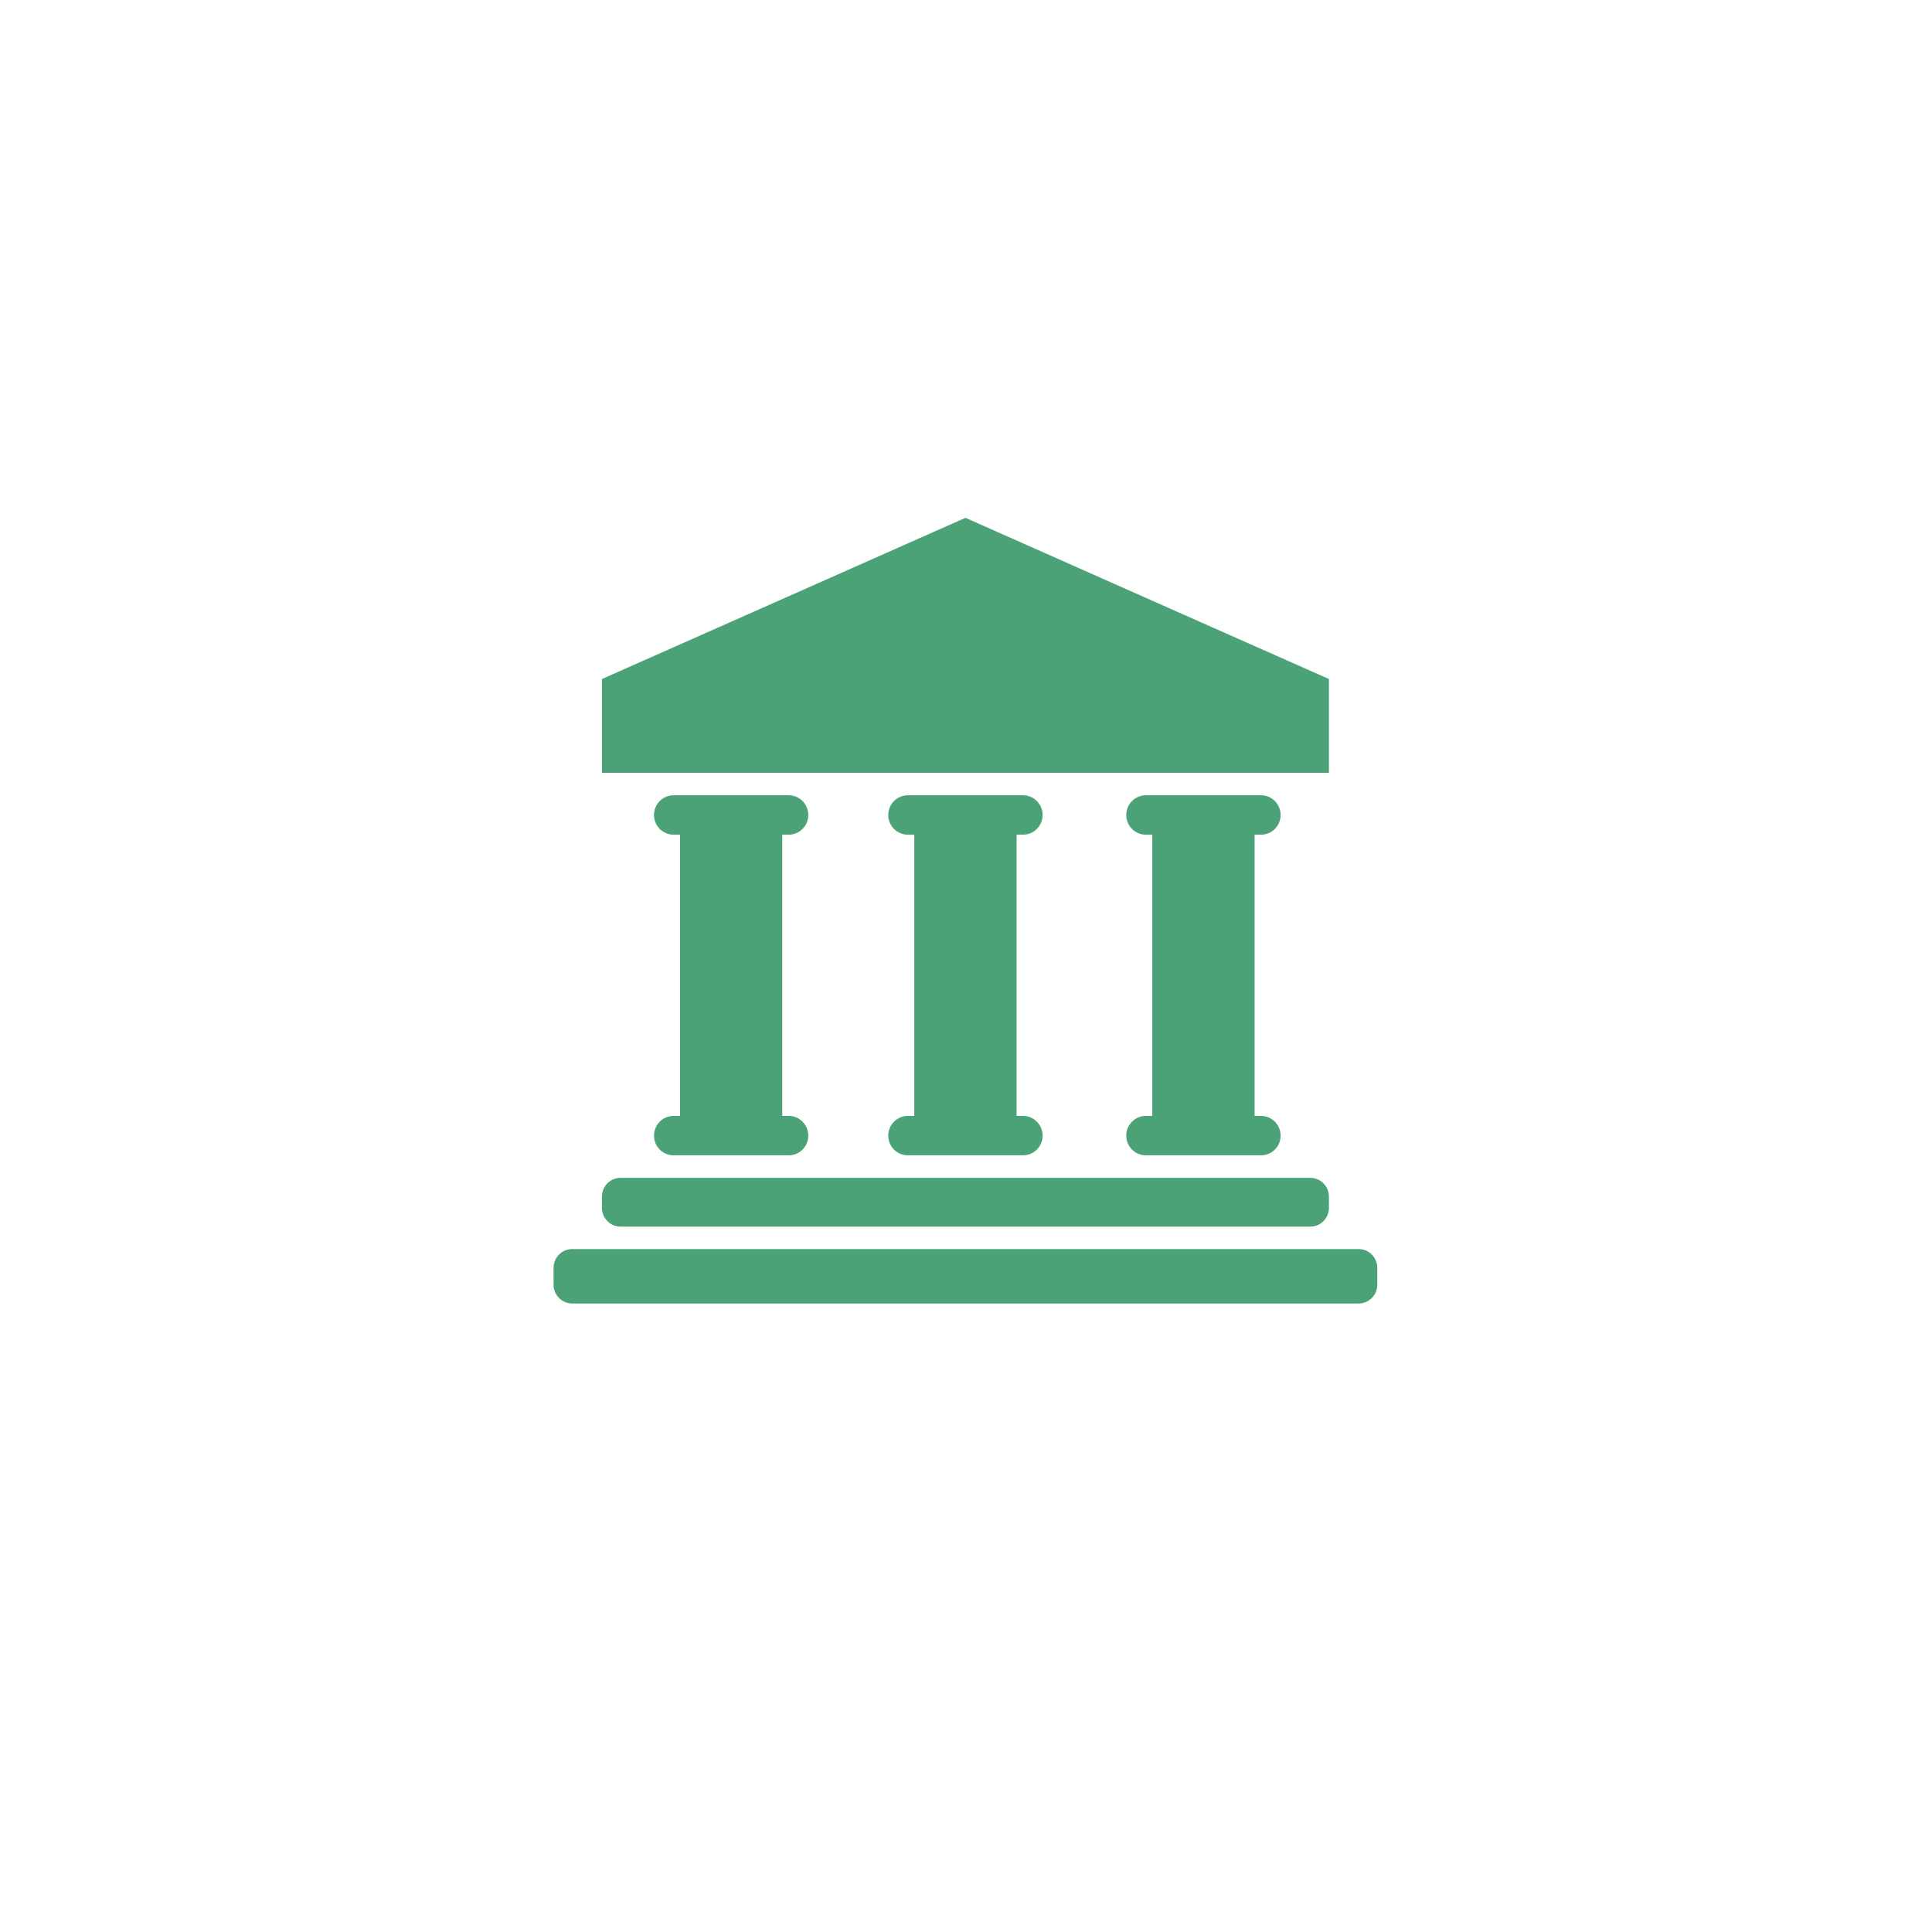
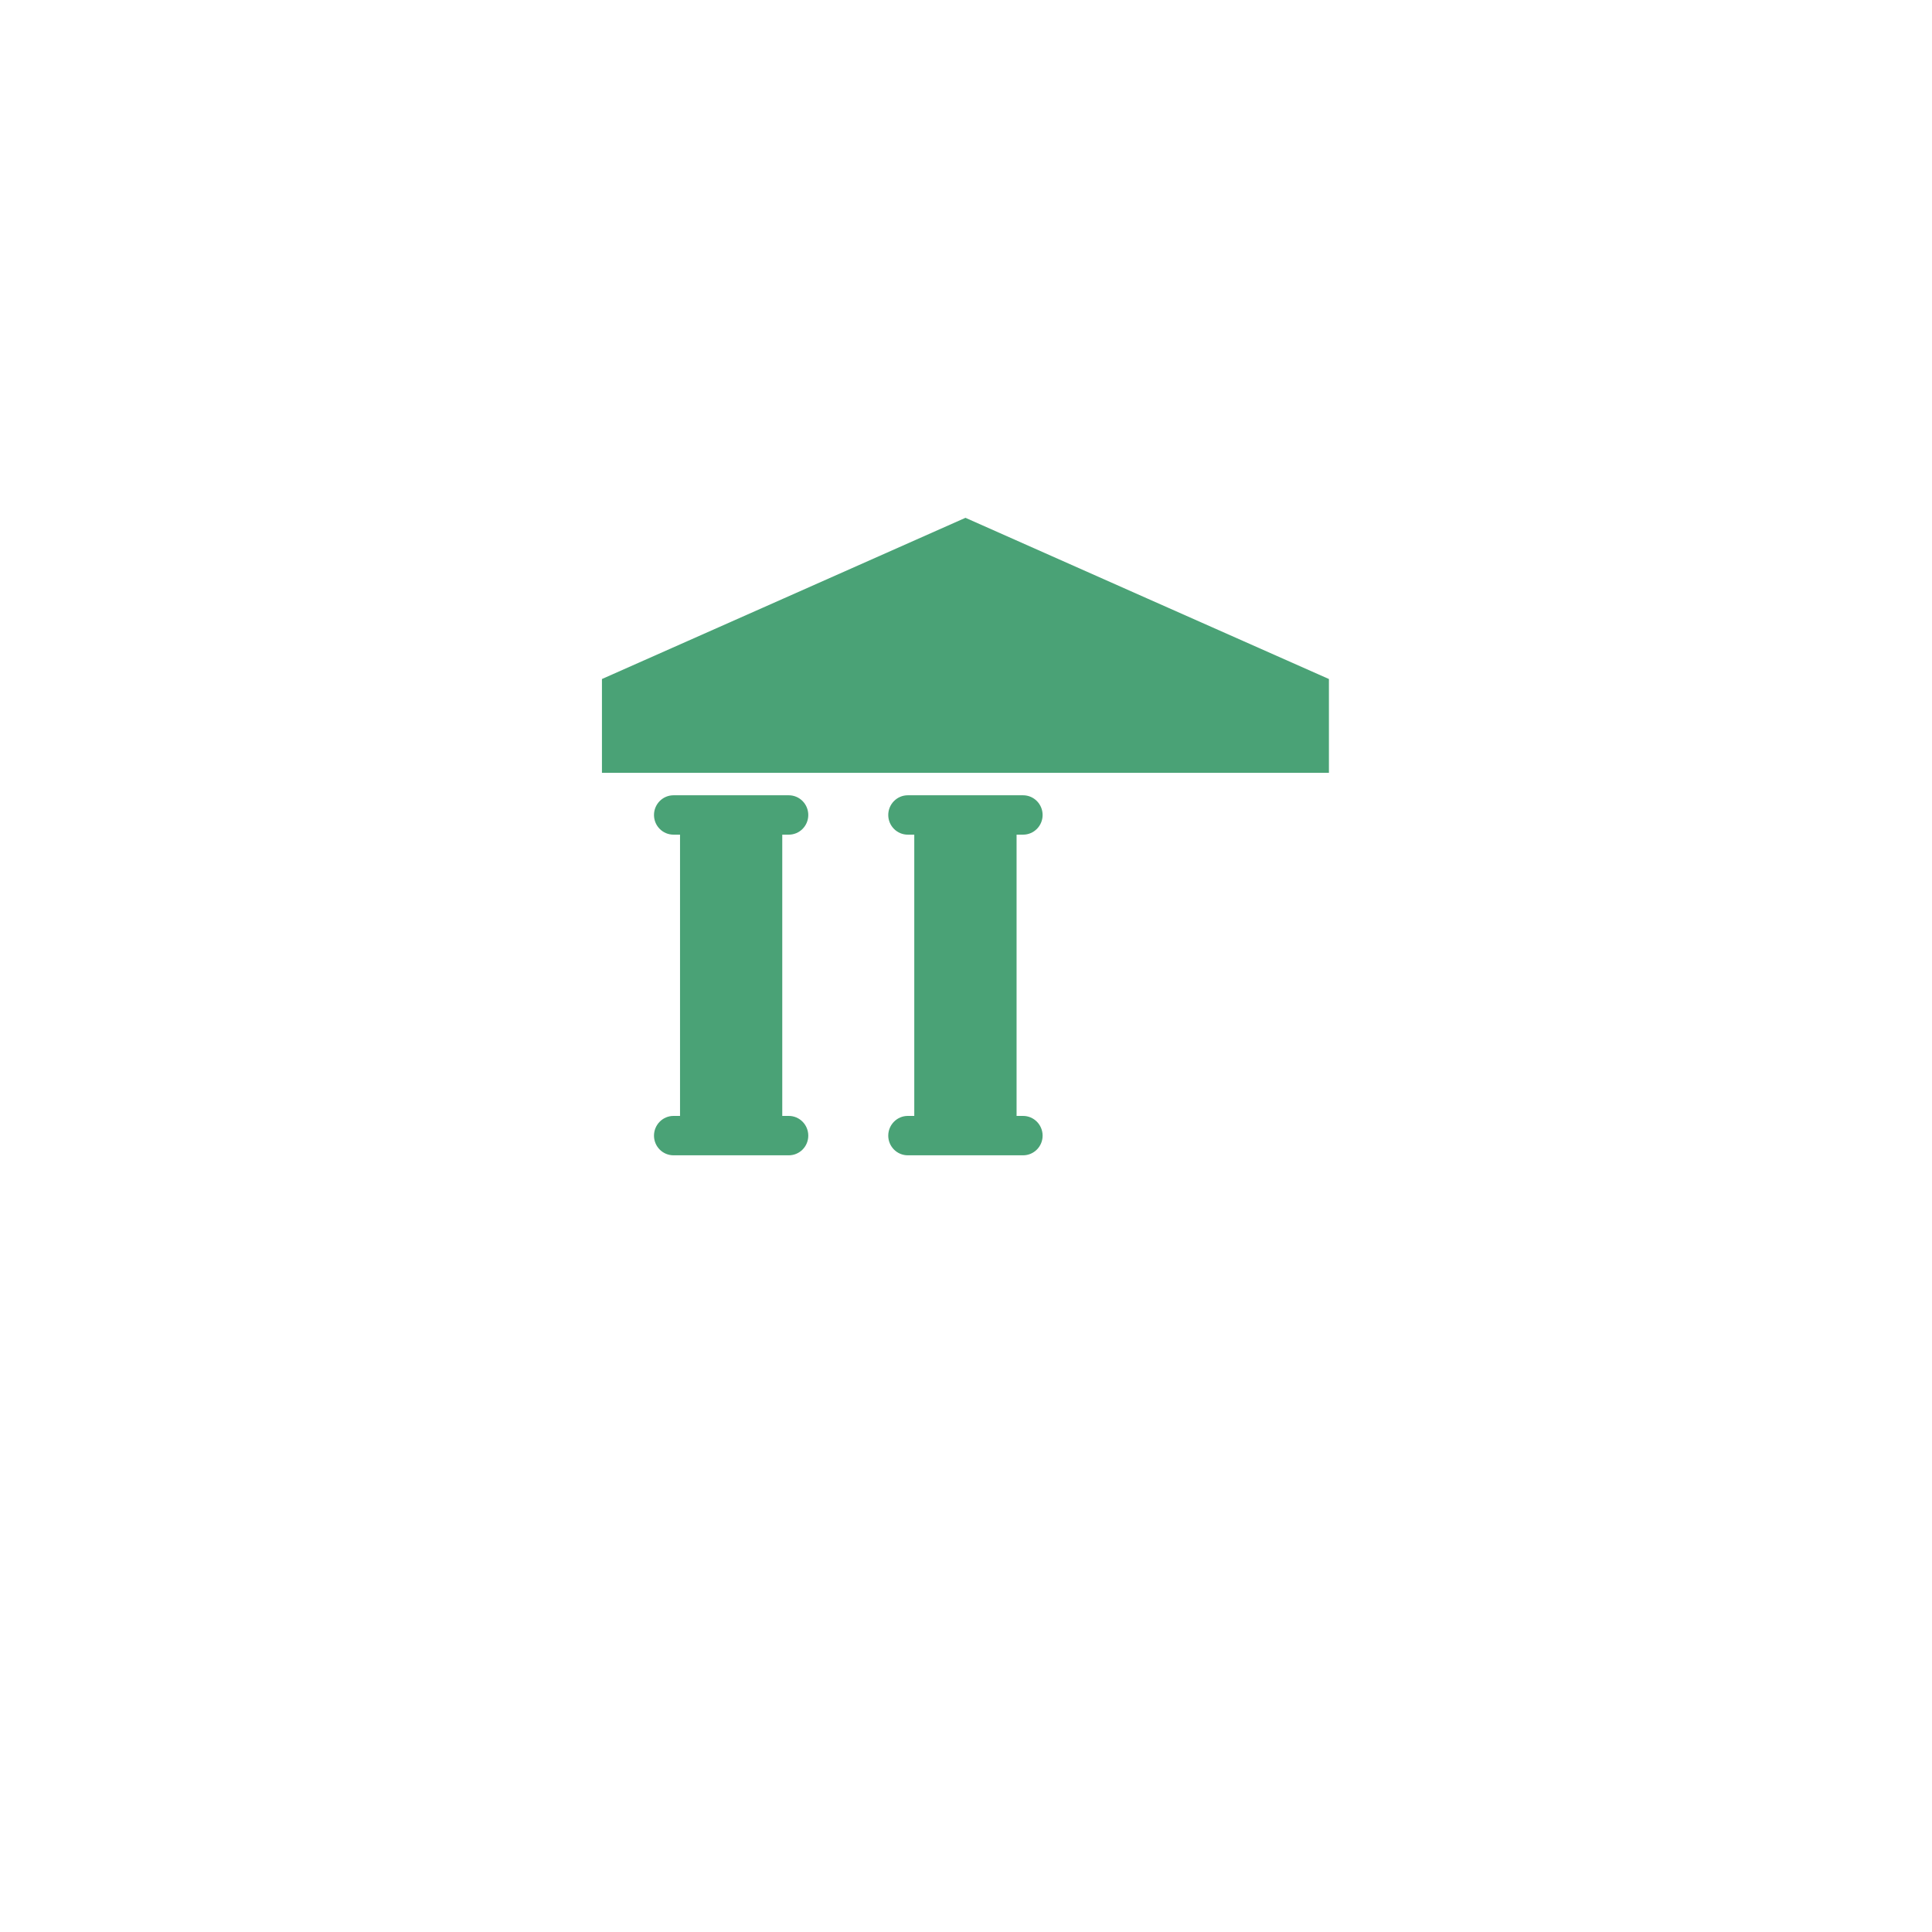
<svg xmlns="http://www.w3.org/2000/svg" width="150" zoomAndPan="magnify" viewBox="0 0 112.5 112.5" height="150" preserveAspectRatio="xMidYMid meet" version="1.0">
  <defs fill="#000000">
    <clipPath id="32ce6ebac7" fill="#000000">
      <path d="M 35 30.152 L 78 30.152 L 78 45 L 35 45 Z M 35 30.152 " clip-rule="nonzero" fill="#000000" />
    </clipPath>
    <clipPath id="ab610c5ee8" fill="#000000">
-       <path d="M 32.219 72 L 80.219 72 L 80.219 75.902 L 32.219 75.902 Z M 32.219 72 " clip-rule="nonzero" fill="#000000" />
-     </clipPath>
+       </clipPath>
  </defs>
  <g clip-path="url(#4aa276bac7)">
    <path fill="#4aa276" d="M 77.383 39.539 L 66.801 34.848 L 56.219 30.152 L 45.633 34.848 L 35.051 39.539 L 35.051 45 L 77.383 45 Z M 77.383 39.539 " fill-opacity="1" fill-rule="nonzero" />
  </g>
  <path fill="#4aa276" d="M 39.219 64.98 C 38.59 64.98 38.082 65.496 38.082 66.129 C 38.082 66.762 38.59 67.273 39.219 67.273 L 45.93 67.273 C 46.559 67.273 47.066 66.762 47.066 66.129 C 47.066 65.496 46.559 64.98 45.93 64.98 L 45.551 64.98 L 45.551 48.602 L 45.93 48.602 C 46.559 48.602 47.066 48.09 47.066 47.457 C 47.066 46.824 46.559 46.309 45.93 46.309 L 39.219 46.309 C 38.59 46.309 38.082 46.824 38.082 47.457 C 38.082 48.09 38.59 48.602 39.219 48.602 L 39.598 48.602 L 39.598 64.98 Z M 39.219 64.98 " fill-opacity="1" fill-rule="nonzero" />
  <path fill="#4aa276" d="M 52.859 64.98 C 52.234 64.98 51.723 65.496 51.723 66.129 C 51.723 66.762 52.234 67.273 52.859 67.273 L 59.574 67.273 C 60.203 67.273 60.711 66.762 60.711 66.129 C 60.711 65.496 60.203 64.98 59.574 64.98 L 59.195 64.98 L 59.195 48.602 L 59.574 48.602 C 60.203 48.602 60.711 48.09 60.711 47.457 C 60.711 46.824 60.203 46.309 59.574 46.309 L 52.859 46.309 C 52.234 46.309 51.723 46.824 51.723 47.457 C 51.723 48.09 52.234 48.602 52.859 48.602 L 53.238 48.602 L 53.238 64.98 Z M 52.859 64.98 " fill-opacity="1" fill-rule="nonzero" />
-   <path fill="#4aa276" d="M 66.719 64.98 C 66.09 64.98 65.582 65.496 65.582 66.129 C 65.582 66.762 66.09 67.273 66.719 67.273 L 73.434 67.273 C 74.059 67.273 74.57 66.762 74.57 66.129 C 74.57 65.496 74.059 64.98 73.434 64.98 L 73.055 64.98 L 73.055 48.602 L 73.434 48.602 C 74.059 48.602 74.57 48.09 74.57 47.457 C 74.57 46.824 74.059 46.309 73.434 46.309 L 66.719 46.309 C 66.09 46.309 65.582 46.824 65.582 47.457 C 65.582 48.09 66.09 48.602 66.719 48.602 L 67.098 48.602 L 67.098 64.98 Z M 66.719 64.98 " fill-opacity="1" fill-rule="nonzero" />
-   <path fill="#4aa276" d="M 35.051 69.676 L 35.051 70.332 C 35.051 70.934 35.535 71.426 36.133 71.426 L 76.301 71.426 C 76.898 71.426 77.383 70.934 77.383 70.332 L 77.383 69.676 C 77.383 69.074 76.898 68.586 76.301 68.586 L 36.133 68.586 C 35.535 68.586 35.051 69.074 35.051 69.676 Z M 35.051 69.676 " fill-opacity="1" fill-rule="nonzero" />
  <g clip-path="url(#ab610c5ee8)">
    <path fill="#4aa276" d="M 79.117 72.734 L 33.316 72.734 C 32.719 72.734 32.234 73.223 32.234 73.824 L 32.234 74.809 C 32.234 75.41 32.719 75.902 33.316 75.902 L 79.117 75.902 C 79.715 75.902 80.199 75.41 80.199 74.809 L 80.199 73.824 C 80.199 73.223 79.715 72.734 79.117 72.734 Z M 79.117 72.734 " fill-opacity="1" fill-rule="nonzero" />
  </g>
</svg>